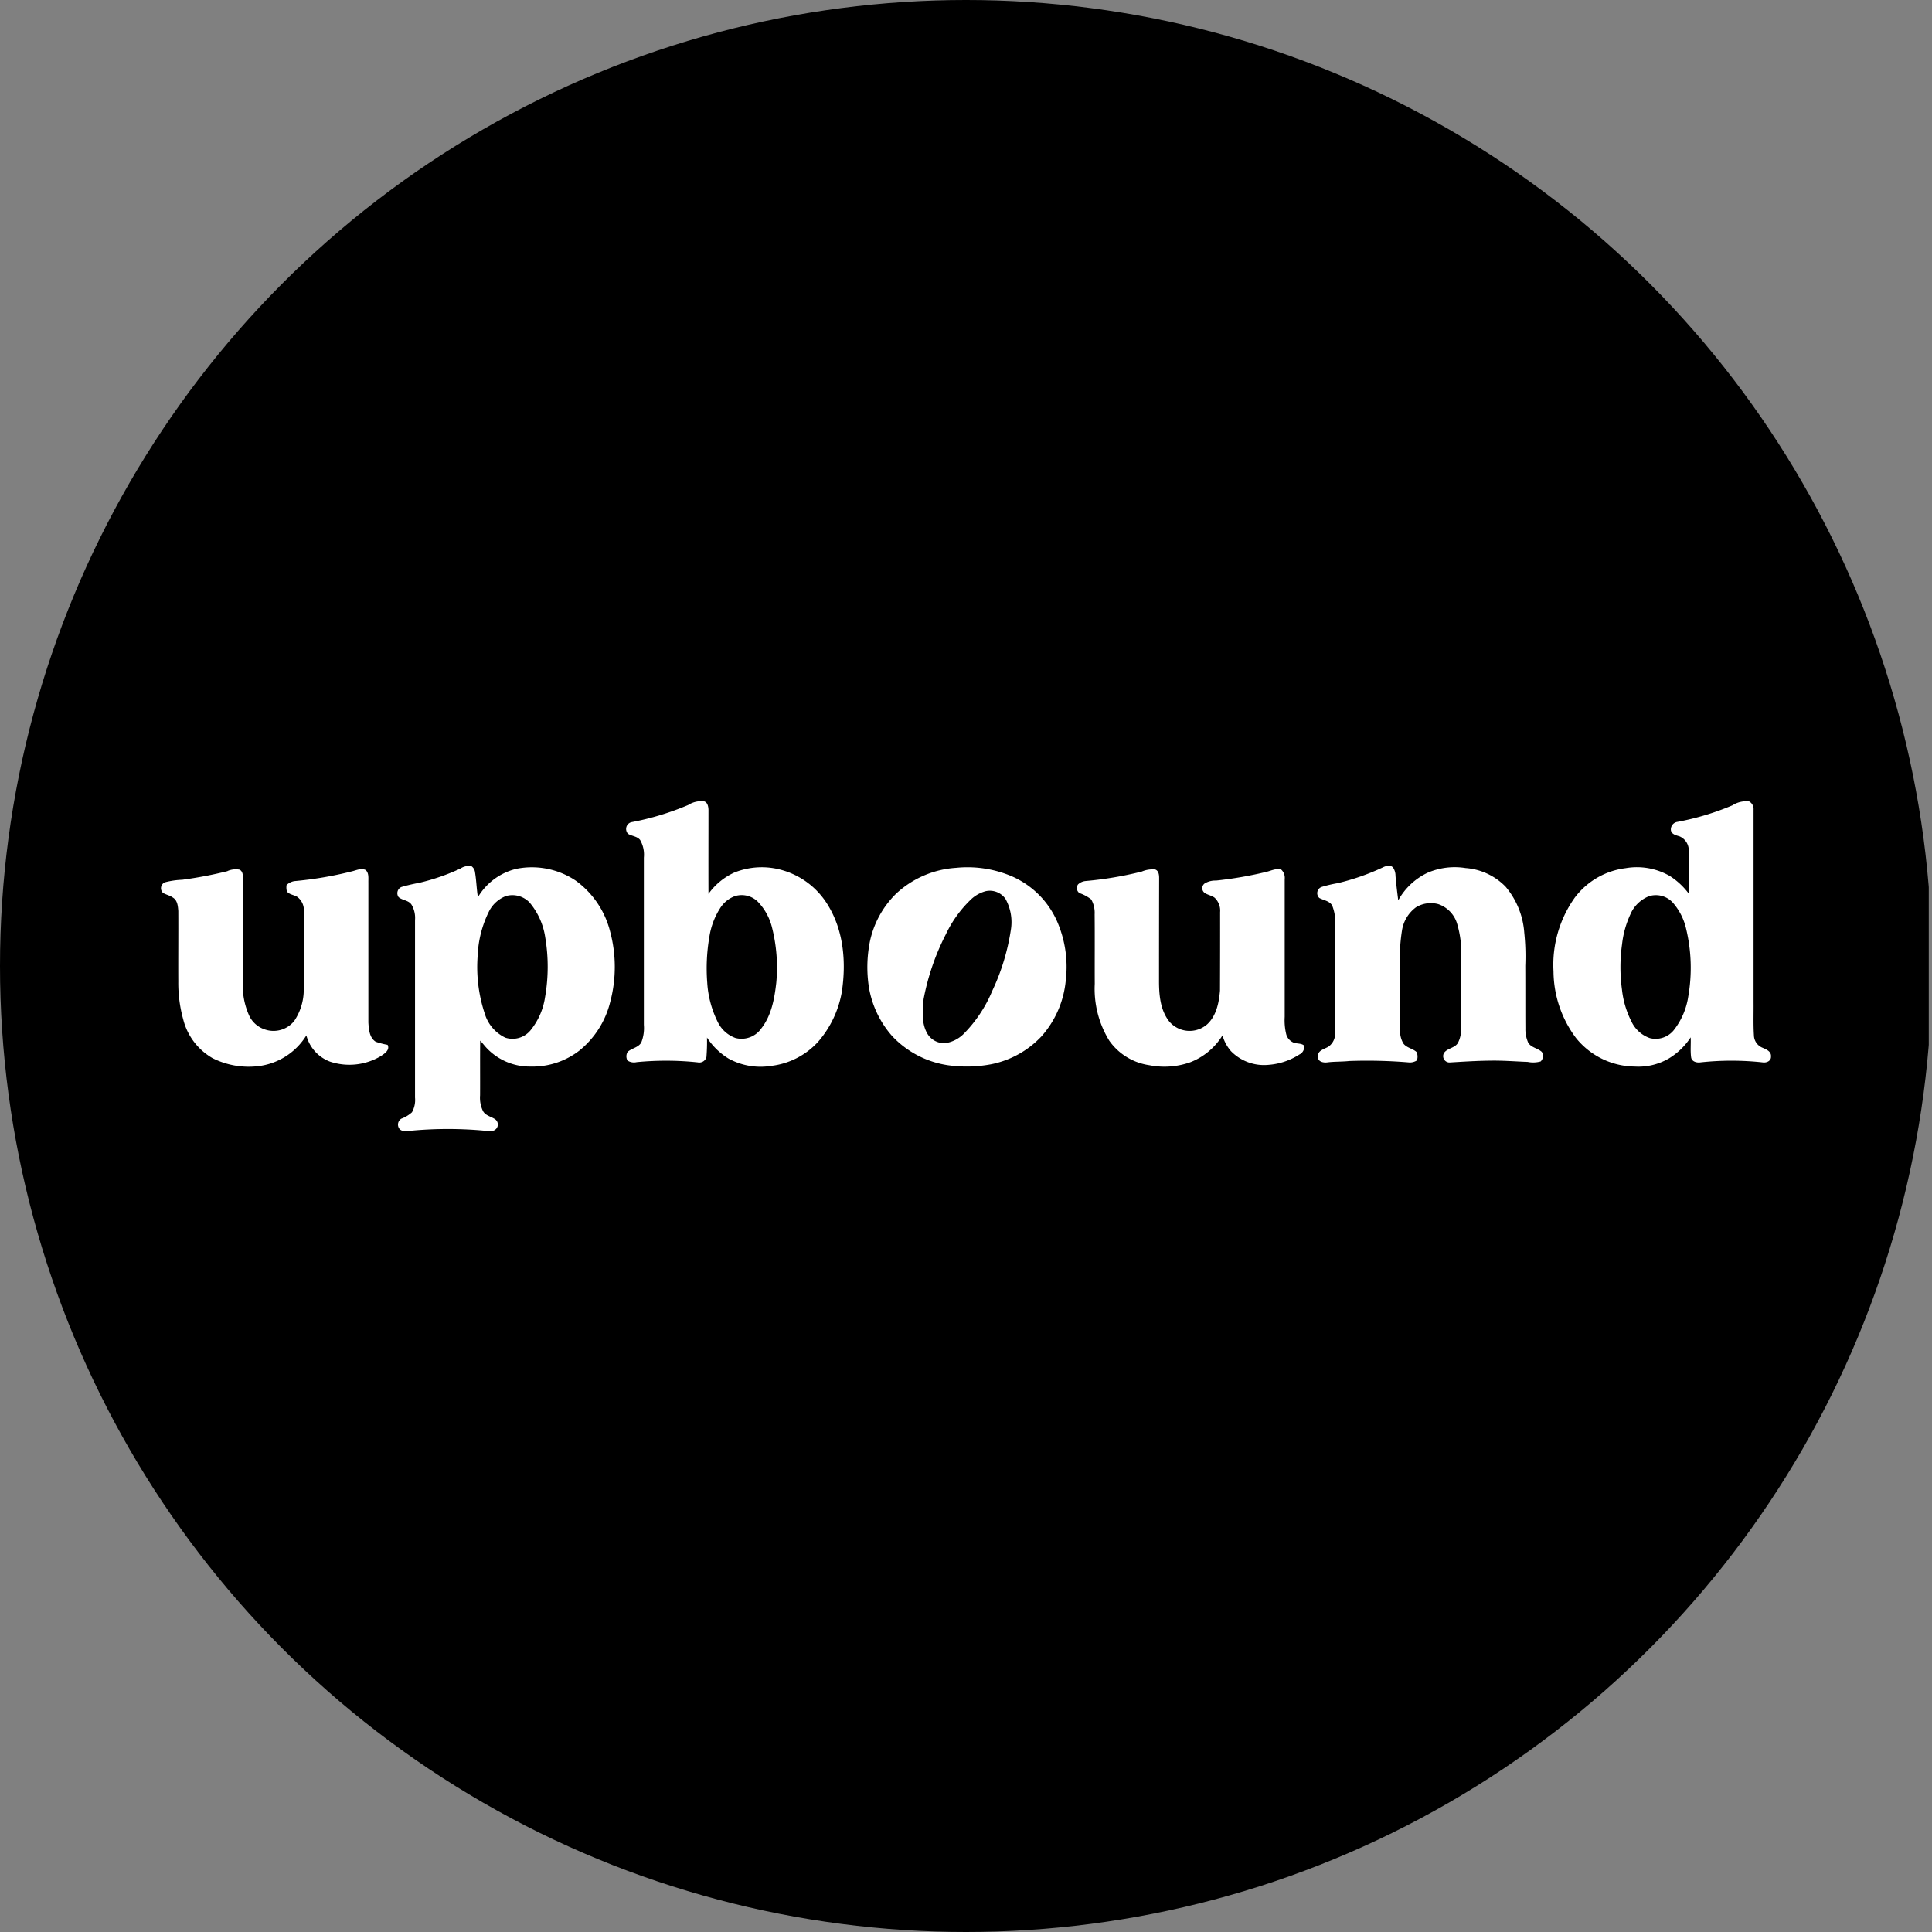
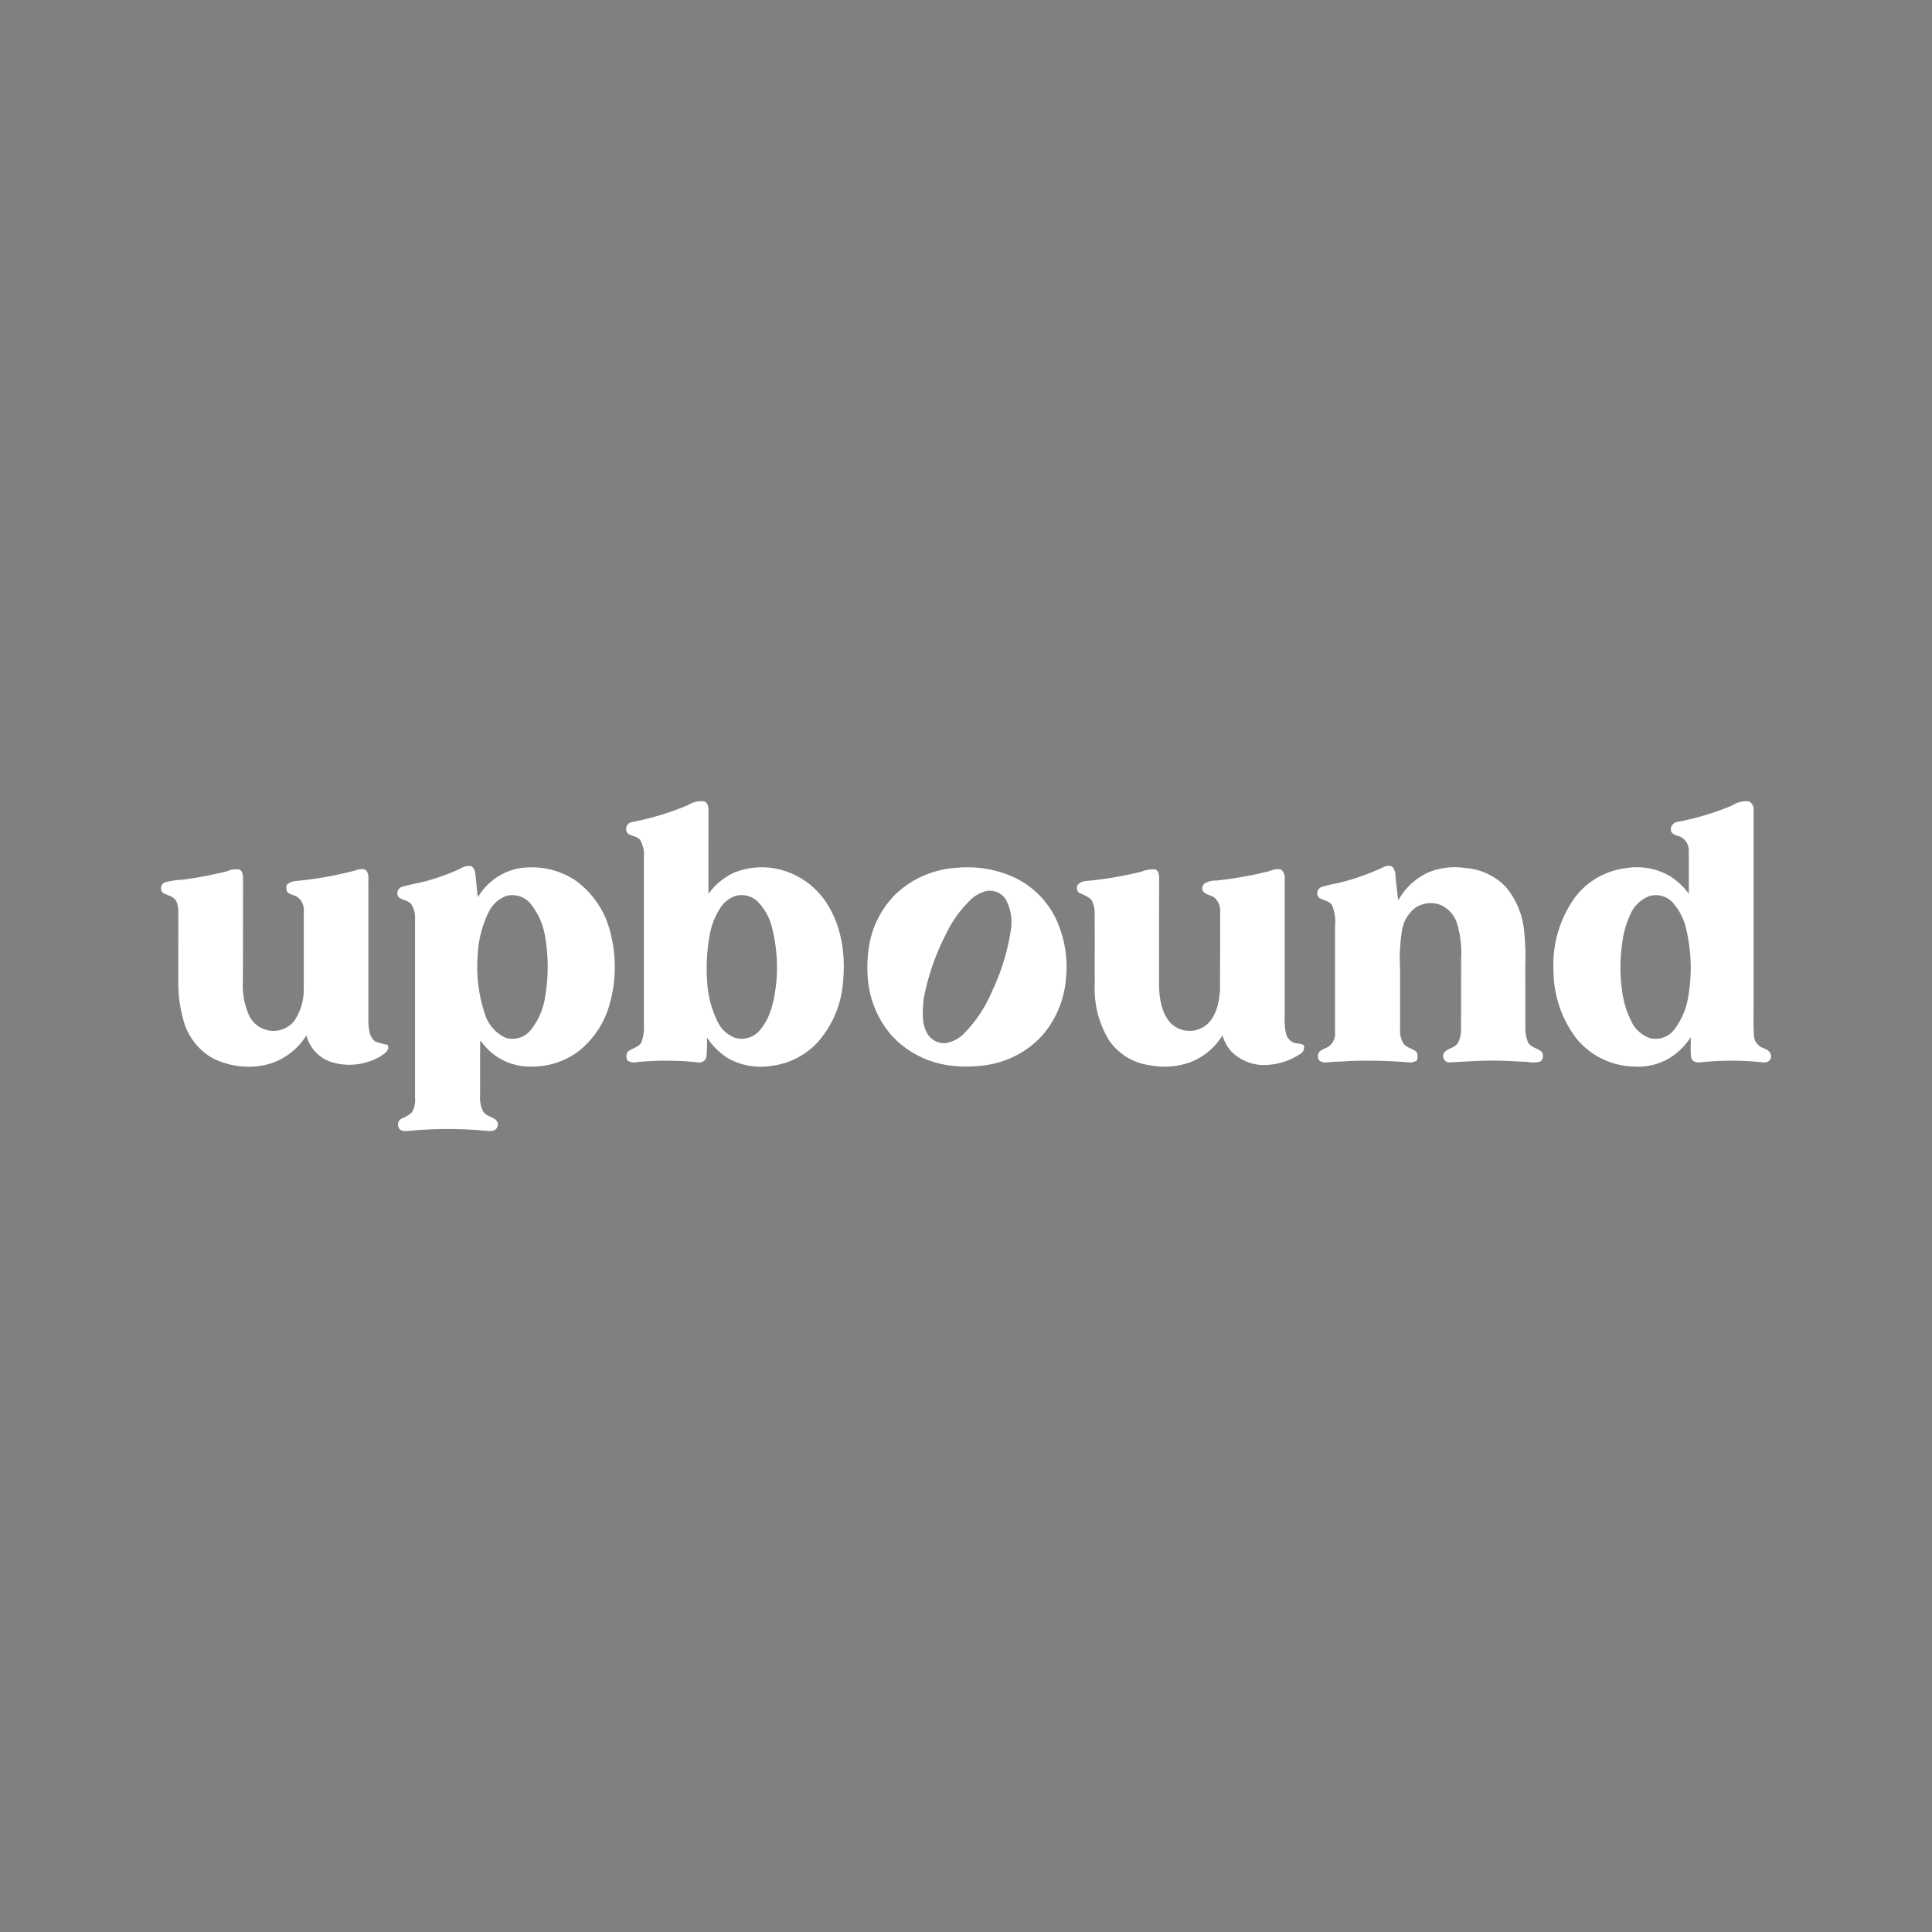
<svg xmlns="http://www.w3.org/2000/svg" viewBox="0 0 300 300" width="300" height="300">
  <rect x="0" y="0" width="300" height="300" fill="#808080" stroke="none" />
  <defs>
    <clipPath id="bz_circular_clip">
      <circle cx="150.0" cy="150.0" r="150.0" />
    </clipPath>
  </defs>
  <g clip-path="url(#bz_circular_clip)">
-     <rect x="-0.5" width="300" height="300" />
    <g>
      <path d="M106.85,125.008a3.803,3.803,0,0,1,2.455-.583c.565.141.689.812.707,1.325,0,4.345-.018,8.708,0,13.053a10.06,10.06,0,0,1,3.992-3.303,11.445,11.445,0,0,1,7.559-.353,12.19,12.19,0,0,1,7.03,5.458c2.42,3.974,2.808,8.831,2.137,13.335a15.942,15.942,0,0,1-3.709,7.842,11.696,11.696,0,0,1-7.277,3.727,10.33,10.33,0,0,1-6.606-1.13,10.585,10.585,0,0,1-3.356-3.268,28.945,28.945,0,0,1-.088,3.038,1.151,1.151,0,0,1-1.36.812,47.107,47.107,0,0,0-9.467-.035,1.854,1.854,0,0,1-1.431-.247,1.341,1.341,0,0,1,.035-1.36c.653-.565,1.643-.653,2.102-1.431a6.098,6.098,0,0,0,.406-2.755V133.168a4.567,4.567,0,0,0-.583-2.738c-.459-.583-1.272-.583-1.872-.954a1.091,1.091,0,0,1,.494-1.802,42.796,42.796,0,0,0,8.831-2.667Zm7.365,14.112a4.531,4.531,0,0,0-2.278,1.731,11.422,11.422,0,0,0-1.784,4.61,28.769,28.769,0,0,0-.336,7.083,15.904,15.904,0,0,0,1.678,6.235,4.909,4.909,0,0,0,2.72,2.402,3.745,3.745,0,0,0,4.009-1.501c1.572-2.014,2.031-4.592,2.314-7.065a25.353,25.353,0,0,0-.689-8.707,8.773,8.773,0,0,0-2.243-3.956,3.579,3.579,0,0,0-3.391-.83Z" fill="#fff" fill-rule="evenodd" />
      <path d="M269.026,125.044a3.951,3.951,0,0,1,2.579-.6,1.358,1.358,0,0,1,.689,1.289V155.6c.018,1.713-.053,3.409.053,5.122a2.134,2.134,0,0,0,1.272,1.943c.601.265,1.448.565,1.378,1.395.035.707-.724,1.007-1.325.901a44.806,44.806,0,0,0-9.608,0c-.565.088-1.36-.088-1.466-.777-.141-1.024-.018-2.084-.071-3.109a10.553,10.553,0,0,1-3.426,3.303,9.385,9.385,0,0,1-5.246,1.236,11.863,11.863,0,0,1-9.131-4.433,17.437,17.437,0,0,1-3.497-10.35,17.962,17.962,0,0,1,3.303-11.445,11.676,11.676,0,0,1,7.895-4.574,10.233,10.233,0,0,1,6.871,1.219,11.236,11.236,0,0,1,2.95,2.755c-.018-2.208.018-4.433-.018-6.659a2.352,2.352,0,0,0-1.395-2.243c-.53-.177-1.254-.3-1.378-.954a1.19,1.19,0,0,1,1.007-1.307,41.29,41.29,0,0,0,8.566-2.579ZM256.08,139.156a5.24,5.24,0,0,0-2.932,2.861,14.845,14.845,0,0,0-1.272,4.575,25.582,25.582,0,0,0-.018,7.065,14.287,14.287,0,0,0,1.466,4.946,4.961,4.961,0,0,0,2.879,2.596,3.625,3.625,0,0,0,3.656-1.183,11.108,11.108,0,0,0,2.296-5.299,25.889,25.889,0,0,0-.318-10.421,9.279,9.279,0,0,0-2.084-4.133A3.559,3.559,0,0,0,256.08,139.156Z" fill="#fff" fill-rule="evenodd" />
      <path d="M71.508,134.864a2.285,2.285,0,0,1,1.713-.353,1.375,1.375,0,0,1,.548.989c.212,1.272.23,2.543.442,3.815a9.521,9.521,0,0,1,5.952-4.398,12.224,12.224,0,0,1,9.22,1.819,13.965,13.965,0,0,1,5.352,7.895,21.205,21.205,0,0,1,0,11.021,14.021,14.021,0,0,1-4.716,7.436,11.888,11.888,0,0,1-7.665,2.526,9.205,9.205,0,0,1-6.871-2.967c-.318-.353-.6-.724-.918-1.06-.035,2.826,0,5.67-.018,8.496a4.741,4.741,0,0,0,.442,2.42c.371.724,1.254.865,1.89,1.289a1,1,0,0,1,.018,1.625c-.406.318-.954.177-1.431.177a62.021,62.021,0,0,0-12.01.018c-.459.018-1.024.088-1.378-.265a1.073,1.073,0,0,1,.247-1.643,5.04,5.04,0,0,0,1.643-.989,3.892,3.892,0,0,0,.477-2.279v-27.571a4.043,4.043,0,0,0-.53-2.367c-.459-.724-1.413-.671-2.014-1.183a1.045,1.045,0,0,1,.459-1.59,27.703,27.703,0,0,1,2.72-.636,32.967,32.967,0,0,0,6.429-2.225Zm7.065,4.274a4.93,4.93,0,0,0-2.596,2.296,16.853,16.853,0,0,0-1.802,6.924,22.971,22.971,0,0,0,1.095,9.025,6.033,6.033,0,0,0,3.197,3.744,3.619,3.619,0,0,0,3.886-1.113,10.607,10.607,0,0,0,2.278-5.14,27.45,27.45,0,0,0,.035-9.308,10.854,10.854,0,0,0-2.42-5.405,3.676,3.676,0,0,0-3.674-1.024Z" fill="#fff" fill-rule="evenodd" />
      <path d="M214.732,134.687c.494-.247,1.289-.459,1.643.124a2.286,2.286,0,0,1,.318,1.183c.106,1.272.265,2.543.424,3.815a10.175,10.175,0,0,1,4.61-4.31,10.677,10.677,0,0,1,5.846-.706A9.635,9.635,0,0,1,233.79,137.69a12.433,12.433,0,0,1,2.897,7.136,35.384,35.384,0,0,1,.159,5.122c.018,3.232,0,6.482.018,9.732a5.195,5.195,0,0,0,.442,2.243c.477.76,1.466.83,2.102,1.413a1.176,1.176,0,0,1-.177,1.484,4.3,4.3,0,0,1-2.014.071c-1.925-.071-3.85-.23-5.793-.194-2.119.018-4.239.159-6.341.283a.984.984,0,0,1-.83-1.519c.53-.707,1.59-.707,2.102-1.466a4.394,4.394,0,0,0,.512-2.331c.018-3.585,0-7.189.018-10.774a15.887,15.887,0,0,0-.653-5.546,4.59,4.59,0,0,0-2.897-2.95,4.408,4.408,0,0,0-3.462.494,5.52,5.52,0,0,0-2.172,3.586,28.49,28.49,0,0,0-.3,6.005v9.361a3.907,3.907,0,0,0,.512,2.19c.512.689,1.431.76,2.049,1.325a1.756,1.756,0,0,1,.053,1.307,2.085,2.085,0,0,1-1.113.318,79.102,79.102,0,0,0-9.379-.23c-1.13.124-2.279.071-3.409.212-.6.088-1.519-.088-1.448-.883-.124-.954.954-1.166,1.59-1.537a2.47,2.47,0,0,0,1.042-2.349V143.942a6.892,6.892,0,0,0-.442-3.338c-.424-.724-1.325-.795-1.996-1.166a1.025,1.025,0,0,1,.371-1.713,19.356,19.356,0,0,1,2.473-.583,36.45,36.45,0,0,0,7.03-2.455Z" fill="#fff" />
      <path d="M148.463,134.758a17.567,17.567,0,0,1,8.672,1.325,13.641,13.641,0,0,1,6.941,6.835,17.666,17.666,0,0,1,1.413,9.343,15.178,15.178,0,0,1-3.78,8.672,14.65,14.65,0,0,1-7.736,4.31,20.434,20.434,0,0,1-6.8.159,14.836,14.836,0,0,1-8.637-4.521,15.272,15.272,0,0,1-3.621-7.63,20.36,20.36,0,0,1,.141-6.941,14.637,14.637,0,0,1,4.098-7.542,15.057,15.057,0,0,1,9.308-4.009Zm4.61,3.621a5.414,5.414,0,0,0-2.172,1.166,18.326,18.326,0,0,0-4.027,5.528,37.069,37.069,0,0,0-3.462,10.085c-.124,1.696-.353,3.55.477,5.14a3.035,3.035,0,0,0,2.932,1.678,5.17,5.17,0,0,0,2.738-1.36,20.958,20.958,0,0,0,4.522-6.765,34.092,34.092,0,0,0,2.879-9.432,7.416,7.416,0,0,0-.83-4.84A2.978,2.978,0,0,0,153.073,138.379Z" fill="#fff" fill-rule="evenodd" />
      <path d="M35.335,135.252a3.204,3.204,0,0,1,1.855-.212c.494.23.53.83.547,1.289q0,8.054-.018,16.09a11.202,11.202,0,0,0,.989,5.316,4.06,4.06,0,0,0,2.384,2.102,4.113,4.113,0,0,0,4.61-1.325,8.685,8.685,0,0,0,1.466-4.875V141.646a2.563,2.563,0,0,0-.971-2.349c-.512-.353-1.236-.353-1.643-.865a2.443,2.443,0,0,1-.053-1.007,2.37,2.37,0,0,1,1.183-.601,57.131,57.131,0,0,0,8.955-1.519c.689-.159,1.431-.547,2.137-.212.548.494.406,1.289.424,1.96v21.725c.071,1.06.159,2.367,1.148,2.985a12.159,12.159,0,0,0,1.837.477c.424.848-.565,1.431-1.166,1.819a9.528,9.528,0,0,1-7.807.777,5.953,5.953,0,0,1-3.638-4.062,10.188,10.188,0,0,1-7.559,4.787,12.496,12.496,0,0,1-7.012-1.254,9.637,9.637,0,0,1-4.557-6.04,21.088,21.088,0,0,1-.759-5.846c-.018-3.656.018-7.295,0-10.951-.053-.742-.124-1.66-.83-2.084-.477-.353-1.06-.442-1.554-.742a1,1,0,0,1,.318-1.643,12.306,12.306,0,0,1,2.667-.389,63.547,63.547,0,0,0,7.047-1.342Z" fill="#fff" />
      <path d="M177.288,135.341a4.185,4.185,0,0,1,2.119-.318c.512.212.583.83.583,1.307q-.018,7.877-.018,15.737c-.018,2.243.141,4.734,1.607,6.57a4.144,4.144,0,0,0,5.844.435c.025-.021.049-.042.073-.064,1.395-1.325,1.784-3.338,1.943-5.175q.026-6.093.018-12.187a2.748,2.748,0,0,0-.848-2.243c-.459-.353-1.06-.424-1.537-.742a.908.908,0,0,1,0-1.484,3.21,3.21,0,0,1,1.766-.442,59.21,59.21,0,0,0,7.842-1.36c.742-.177,1.519-.601,2.296-.318a1.745,1.745,0,0,1,.512,1.448v21.389a9.17,9.17,0,0,0,.212,2.596,1.944,1.944,0,0,0,.972,1.307c.547.336,1.325.124,1.819.547a1.281,1.281,0,0,1-.724,1.395,10.234,10.234,0,0,1-4.787,1.607,7.169,7.169,0,0,1-5.846-2.137,6.4,6.4,0,0,1-1.307-2.437,10.188,10.188,0,0,1-5.034,4.186,12.078,12.078,0,0,1-6.341.442,9.187,9.187,0,0,1-6.199-3.797,15.349,15.349,0,0,1-2.261-8.831c-.018-3.586.018-7.189-.018-10.774a4.246,4.246,0,0,0-.53-2.331,6.138,6.138,0,0,0-1.837-.989.973.973,0,0,1-.212-1.342,1.972,1.972,0,0,1,1.183-.53,56.034,56.034,0,0,0,8.707-1.466Z" fill="#fff" />
    </g>
  </g>
</svg>